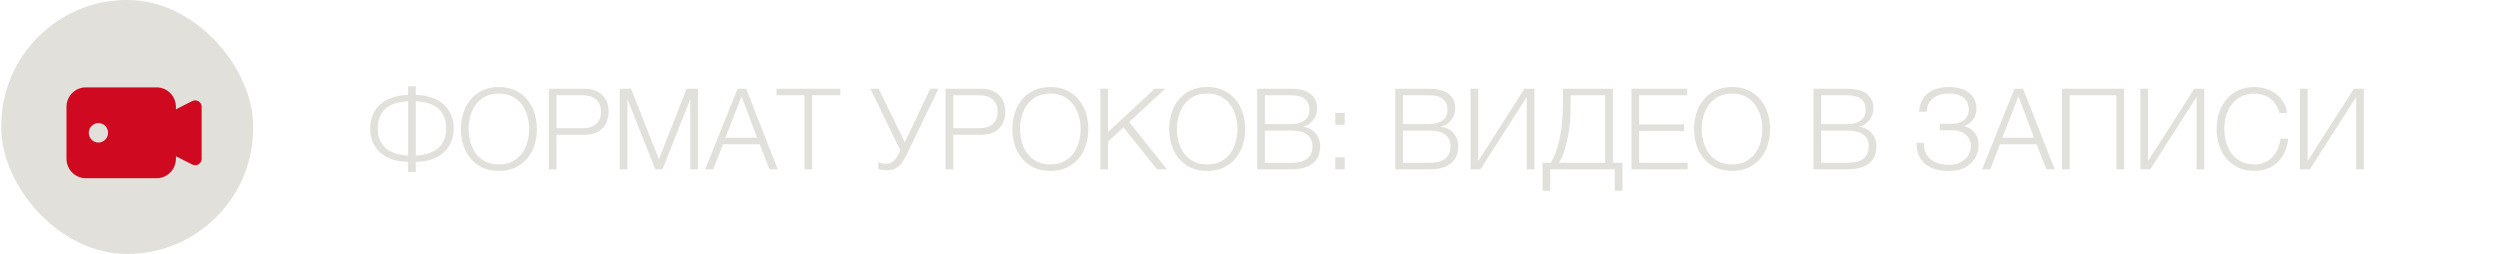
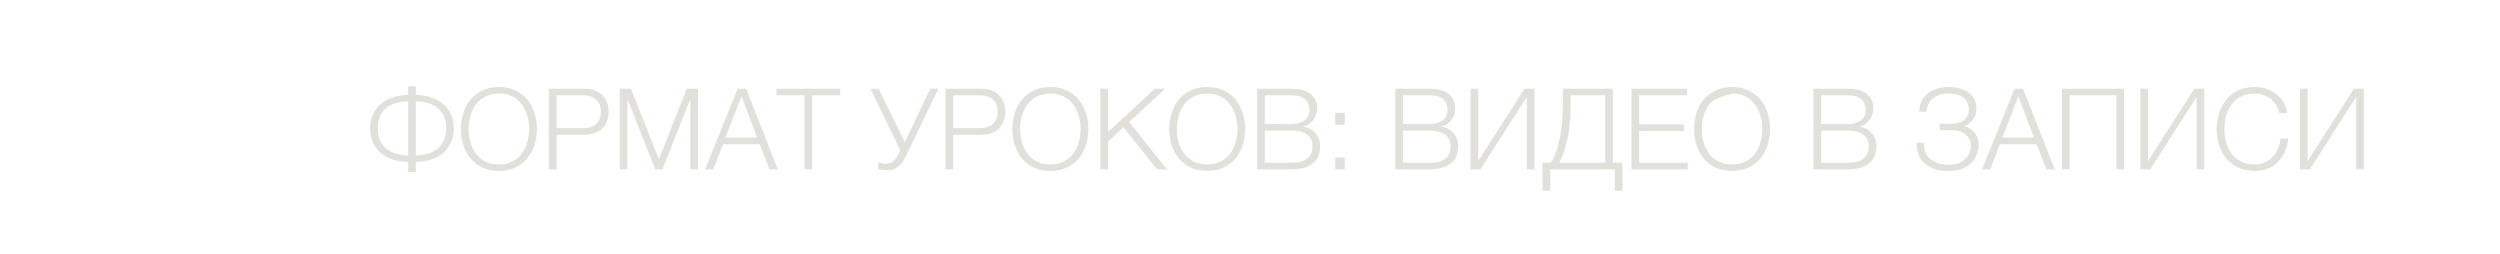
<svg xmlns="http://www.w3.org/2000/svg" width="443" height="45" viewBox="0 0 443 45" fill="none">
-   <path d="M72.32 28.68C71.28 28.667 70.347 28.52 69.52 28.24C68.693 27.96 67.987 27.567 67.4 27.06C66.827 26.54 66.38 25.92 66.06 25.2C65.753 24.467 65.6 23.647 65.6 22.74C65.6 21.86 65.753 21.06 66.06 20.34C66.367 19.62 66.807 19.007 67.38 18.5C67.967 17.98 68.673 17.58 69.5 17.3C70.327 17.007 71.267 16.847 72.32 16.82V15.3H73.68V16.82C74.733 16.847 75.673 17.007 76.5 17.3C77.327 17.58 78.027 17.98 78.6 18.5C79.187 19.007 79.633 19.62 79.94 20.34C80.247 21.06 80.4 21.86 80.4 22.74C80.4 23.647 80.24 24.467 79.92 25.2C79.613 25.92 79.167 26.54 78.58 27.06C78.007 27.567 77.307 27.96 76.48 28.24C75.653 28.52 74.72 28.667 73.68 28.68V30.48H72.32V28.68ZM72.32 17.94C70.52 18.02 69.173 18.467 68.28 19.28C67.387 20.093 66.94 21.247 66.94 22.74C66.94 24.22 67.393 25.373 68.3 26.2C69.207 27.013 70.547 27.473 72.32 27.58V17.94ZM73.68 27.58C75.453 27.473 76.793 27.013 77.7 26.2C78.607 25.373 79.06 24.22 79.06 22.74C79.06 21.247 78.613 20.093 77.72 19.28C76.827 18.467 75.48 18.02 73.68 17.94V27.58ZM88.416 30.28C87.296 30.28 86.309 30.08 85.456 29.68C84.616 29.267 83.916 28.72 83.356 28.04C82.796 27.36 82.376 26.573 82.096 25.68C81.816 24.787 81.676 23.847 81.676 22.86C81.676 21.887 81.816 20.953 82.096 20.06C82.376 19.153 82.796 18.36 83.356 17.68C83.916 16.987 84.616 16.44 85.456 16.04C86.309 15.627 87.296 15.42 88.416 15.42C89.536 15.42 90.516 15.627 91.356 16.04C92.196 16.44 92.896 16.987 93.456 17.68C94.016 18.36 94.436 19.153 94.716 20.06C94.996 20.953 95.136 21.887 95.136 22.86C95.136 23.847 94.996 24.787 94.716 25.68C94.436 26.573 94.016 27.36 93.456 28.04C92.896 28.72 92.196 29.267 91.356 29.68C90.516 30.08 89.536 30.28 88.416 30.28ZM88.416 29.14C89.349 29.14 90.156 28.96 90.836 28.6C91.516 28.24 92.069 27.767 92.496 27.18C92.936 26.58 93.256 25.907 93.456 25.16C93.669 24.413 93.776 23.647 93.776 22.86C93.776 22.087 93.669 21.327 93.456 20.58C93.256 19.82 92.936 19.147 92.496 18.56C92.069 17.96 91.516 17.48 90.836 17.12C90.156 16.76 89.349 16.58 88.416 16.58C87.469 16.58 86.656 16.76 85.976 17.12C85.296 17.48 84.736 17.96 84.296 18.56C83.869 19.147 83.549 19.82 83.336 20.58C83.136 21.327 83.036 22.087 83.036 22.86C83.036 23.647 83.136 24.413 83.336 25.16C83.549 25.907 83.869 26.58 84.296 27.18C84.736 27.767 85.296 28.24 85.976 28.6C86.656 28.96 87.469 29.14 88.416 29.14ZM97.26 15.72H103.6C104.24 15.72 104.82 15.813 105.34 16C105.86 16.173 106.307 16.44 106.68 16.8C107.054 17.147 107.34 17.573 107.54 18.08C107.74 18.587 107.84 19.16 107.84 19.8C107.84 20.44 107.74 21.013 107.54 21.52C107.34 22.027 107.054 22.46 106.68 22.82C106.307 23.167 105.86 23.433 105.34 23.62C104.82 23.793 104.24 23.88 103.6 23.88H98.62V30H97.26V15.72ZM103.3 22.72C104.247 22.72 105.014 22.48 105.6 22C106.187 21.52 106.48 20.787 106.48 19.8C106.48 18.813 106.187 18.08 105.6 17.6C105.014 17.12 104.247 16.88 103.3 16.88H98.62V22.72H103.3ZM109.818 15.72H111.818L116.758 28.24L121.678 15.72H123.678V30H122.318V17.66H122.278L117.398 30H116.118L111.218 17.66H111.178V30H109.818V15.72ZM130.698 15.72H132.218L137.818 30H136.358L134.618 25.56H128.118L126.398 30H124.958L130.698 15.72ZM134.158 24.4L131.398 17.08L128.538 24.4H134.158ZM142.556 16.88H137.596V15.72H148.896V16.88H143.916V30H142.556V16.88ZM157.115 30.16C156.795 30.16 156.502 30.14 156.235 30.1C155.982 30.06 155.782 30.013 155.635 29.96V28.76C155.809 28.827 156.015 28.887 156.255 28.94C156.495 28.98 156.775 29 157.095 29C157.602 29 158.022 28.84 158.355 28.52C158.702 28.2 159.035 27.7 159.355 27.02L159.535 26.64L154.235 15.72H155.695L160.335 25.2L164.855 15.72H166.295L160.675 27.36C160.382 27.973 160.095 28.467 159.815 28.84C159.535 29.2 159.249 29.48 158.955 29.68C158.675 29.88 158.382 30.007 158.075 30.06C157.782 30.127 157.462 30.16 157.115 30.16ZM167.553 15.72H173.893C174.533 15.72 175.113 15.813 175.633 16C176.153 16.173 176.6 16.44 176.973 16.8C177.347 17.147 177.633 17.573 177.833 18.08C178.033 18.587 178.133 19.16 178.133 19.8C178.133 20.44 178.033 21.013 177.833 21.52C177.633 22.027 177.347 22.46 176.973 22.82C176.6 23.167 176.153 23.433 175.633 23.62C175.113 23.793 174.533 23.88 173.893 23.88H168.913V30H167.553V15.72ZM173.593 22.72C174.54 22.72 175.307 22.48 175.893 22C176.48 21.52 176.773 20.787 176.773 19.8C176.773 18.813 176.48 18.08 175.893 17.6C175.307 17.12 174.54 16.88 173.593 16.88H168.913V22.72H173.593ZM186.131 30.28C185.011 30.28 184.024 30.08 183.171 29.68C182.331 29.267 181.631 28.72 181.071 28.04C180.511 27.36 180.091 26.573 179.811 25.68C179.531 24.787 179.391 23.847 179.391 22.86C179.391 21.887 179.531 20.953 179.811 20.06C180.091 19.153 180.511 18.36 181.071 17.68C181.631 16.987 182.331 16.44 183.171 16.04C184.024 15.627 185.011 15.42 186.131 15.42C187.251 15.42 188.231 15.627 189.071 16.04C189.911 16.44 190.611 16.987 191.171 17.68C191.731 18.36 192.151 19.153 192.431 20.06C192.711 20.953 192.851 21.887 192.851 22.86C192.851 23.847 192.711 24.787 192.431 25.68C192.151 26.573 191.731 27.36 191.171 28.04C190.611 28.72 189.911 29.267 189.071 29.68C188.231 30.08 187.251 30.28 186.131 30.28ZM186.131 29.14C187.064 29.14 187.871 28.96 188.551 28.6C189.231 28.24 189.784 27.767 190.211 27.18C190.651 26.58 190.971 25.907 191.171 25.16C191.384 24.413 191.491 23.647 191.491 22.86C191.491 22.087 191.384 21.327 191.171 20.58C190.971 19.82 190.651 19.147 190.211 18.56C189.784 17.96 189.231 17.48 188.551 17.12C187.871 16.76 187.064 16.58 186.131 16.58C185.184 16.58 184.371 16.76 183.691 17.12C183.011 17.48 182.451 17.96 182.011 18.56C181.584 19.147 181.264 19.82 181.051 20.58C180.851 21.327 180.751 22.087 180.751 22.86C180.751 23.647 180.851 24.413 181.051 25.16C181.264 25.907 181.584 26.58 182.011 27.18C182.451 27.767 183.011 28.24 183.691 28.6C184.371 28.96 185.184 29.14 186.131 29.14ZM194.975 15.72H196.335V23.4L204.635 15.72H206.475L200.095 21.62L206.775 30H205.015L199.075 22.56L196.335 25.1V30H194.975V15.72ZM213.924 30.28C212.804 30.28 211.817 30.08 210.964 29.68C210.124 29.267 209.424 28.72 208.864 28.04C208.304 27.36 207.884 26.573 207.604 25.68C207.324 24.787 207.184 23.847 207.184 22.86C207.184 21.887 207.324 20.953 207.604 20.06C207.884 19.153 208.304 18.36 208.864 17.68C209.424 16.987 210.124 16.44 210.964 16.04C211.817 15.627 212.804 15.42 213.924 15.42C215.044 15.42 216.024 15.627 216.864 16.04C217.704 16.44 218.404 16.987 218.964 17.68C219.524 18.36 219.944 19.153 220.224 20.06C220.504 20.953 220.644 21.887 220.644 22.86C220.644 23.847 220.504 24.787 220.224 25.68C219.944 26.573 219.524 27.36 218.964 28.04C218.404 28.72 217.704 29.267 216.864 29.68C216.024 30.08 215.044 30.28 213.924 30.28ZM213.924 29.14C214.857 29.14 215.664 28.96 216.344 28.6C217.024 28.24 217.577 27.767 218.004 27.18C218.444 26.58 218.764 25.907 218.964 25.16C219.177 24.413 219.284 23.647 219.284 22.86C219.284 22.087 219.177 21.327 218.964 20.58C218.764 19.82 218.444 19.147 218.004 18.56C217.577 17.96 217.024 17.48 216.344 17.12C215.664 16.76 214.857 16.58 213.924 16.58C212.977 16.58 212.164 16.76 211.484 17.12C210.804 17.48 210.244 17.96 209.804 18.56C209.377 19.147 209.057 19.82 208.844 20.58C208.644 21.327 208.544 22.087 208.544 22.86C208.544 23.647 208.644 24.413 208.844 25.16C209.057 25.907 209.377 26.58 209.804 27.18C210.244 27.767 210.804 28.24 211.484 28.6C212.164 28.96 212.977 29.14 213.924 29.14ZM222.768 15.72H228.808C229.408 15.72 229.981 15.78 230.528 15.9C231.088 16.007 231.575 16.2 231.988 16.48C232.415 16.747 232.755 17.107 233.008 17.56C233.261 18 233.388 18.553 233.388 19.22C233.388 19.593 233.328 19.96 233.208 20.32C233.088 20.667 232.915 20.987 232.688 21.28C232.475 21.56 232.215 21.8 231.908 22C231.615 22.2 231.281 22.34 230.908 22.42V22.46C231.828 22.58 232.561 22.96 233.108 23.6C233.655 24.227 233.928 25.007 233.928 25.94C233.928 26.287 233.875 26.693 233.768 27.16C233.675 27.613 233.455 28.053 233.108 28.48C232.761 28.907 232.248 29.267 231.568 29.56C230.888 29.853 229.968 30 228.808 30H222.768V15.72ZM228.808 28.84C229.315 28.84 229.795 28.8 230.248 28.72C230.701 28.627 231.101 28.467 231.448 28.24C231.795 28.013 232.068 27.713 232.268 27.34C232.468 26.967 232.568 26.487 232.568 25.9C232.568 24.98 232.241 24.293 231.588 23.84C230.948 23.373 230.021 23.14 228.808 23.14H224.128V28.84H228.808ZM228.808 21.98C229.341 21.98 229.808 21.92 230.208 21.8C230.621 21.667 230.961 21.493 231.228 21.28C231.495 21.053 231.695 20.793 231.828 20.5C231.961 20.207 232.028 19.893 232.028 19.56C232.028 17.773 230.955 16.88 228.808 16.88H224.128V21.98H228.808ZM236.608 30V27.88H238.288V30H236.608ZM236.608 22.12V20H238.288V22.12H236.608ZM247.241 15.72H253.281C253.881 15.72 254.454 15.78 255.001 15.9C255.561 16.007 256.047 16.2 256.461 16.48C256.887 16.747 257.227 17.107 257.481 17.56C257.734 18 257.861 18.553 257.861 19.22C257.861 19.593 257.801 19.96 257.681 20.32C257.561 20.667 257.387 20.987 257.161 21.28C256.947 21.56 256.687 21.8 256.381 22C256.087 22.2 255.754 22.34 255.381 22.42V22.46C256.301 22.58 257.034 22.96 257.581 23.6C258.127 24.227 258.401 25.007 258.401 25.94C258.401 26.287 258.347 26.693 258.241 27.16C258.147 27.613 257.927 28.053 257.581 28.48C257.234 28.907 256.721 29.267 256.041 29.56C255.361 29.853 254.441 30 253.281 30H247.241V15.72ZM253.281 28.84C253.787 28.84 254.267 28.8 254.721 28.72C255.174 28.627 255.574 28.467 255.921 28.24C256.267 28.013 256.541 27.713 256.741 27.34C256.941 26.967 257.041 26.487 257.041 25.9C257.041 24.98 256.714 24.293 256.061 23.84C255.421 23.373 254.494 23.14 253.281 23.14H248.601V28.84H253.281ZM253.281 21.98C253.814 21.98 254.281 21.92 254.681 21.8C255.094 21.667 255.434 21.493 255.701 21.28C255.967 21.053 256.167 20.793 256.301 20.5C256.434 20.207 256.501 19.893 256.501 19.56C256.501 17.773 255.427 16.88 253.281 16.88H248.601V21.98H253.281ZM260.581 15.72H261.941V28.54L270.141 15.72H271.901V30H270.541V17.18L262.341 30H260.581V15.72ZM273.34 28.84H274.84C275.347 27.907 275.74 26.953 276.02 25.98C276.3 24.993 276.507 24.013 276.64 23.04C276.787 22.067 276.873 21.12 276.9 20.2C276.94 19.28 276.96 18.413 276.96 17.6V15.72H285.8V28.84H287.5V33.8H286.14V30H274.7V33.8H273.34V28.84ZM284.44 28.84V16.88H278.32V17.36C278.32 18.16 278.307 19.033 278.28 19.98C278.267 20.913 278.193 21.88 278.06 22.88C277.927 23.88 277.72 24.887 277.44 25.9C277.173 26.913 276.787 27.893 276.28 28.84H284.44ZM289.096 15.72H298.956V16.88H290.456V22.04H298.416V23.2H290.456V28.84H299.056V30H289.096V15.72ZM306.932 30.28C305.812 30.28 304.825 30.08 303.972 29.68C303.132 29.267 302.432 28.72 301.872 28.04C301.312 27.36 300.892 26.573 300.612 25.68C300.332 24.787 300.192 23.847 300.192 22.86C300.192 21.887 300.332 20.953 300.612 20.06C300.892 19.153 301.312 18.36 301.872 17.68C302.432 16.987 303.132 16.44 303.972 16.04C304.825 15.627 305.812 15.42 306.932 15.42C308.052 15.42 309.032 15.627 309.872 16.04C310.712 16.44 311.412 16.987 311.972 17.68C312.532 18.36 312.952 19.153 313.232 20.06C313.512 20.953 313.652 21.887 313.652 22.86C313.652 23.847 313.512 24.787 313.232 25.68C312.952 26.573 312.532 27.36 311.972 28.04C311.412 28.72 310.712 29.267 309.872 29.68C309.032 30.08 308.052 30.28 306.932 30.28ZM306.932 29.14C307.865 29.14 308.672 28.96 309.352 28.6C310.032 28.24 310.585 27.767 311.012 27.18C311.452 26.58 311.772 25.907 311.972 25.16C312.185 24.413 312.292 23.647 312.292 22.86C312.292 22.087 312.185 21.327 311.972 20.58C311.772 19.82 311.452 19.147 311.012 18.56C310.585 17.96 310.032 17.48 309.352 17.12C308.672 16.76 307.865 16.58 306.932 16.58C305.985 16.58 305.172 16.76 304.492 17.12C303.812 17.48 303.252 17.96 302.812 18.56C302.385 19.147 302.065 19.82 301.852 20.58C301.652 21.327 301.552 22.087 301.552 22.86C301.552 23.647 301.652 24.413 301.852 25.16C302.065 25.907 302.385 26.58 302.812 27.18C303.252 27.767 303.812 28.24 304.492 28.6C305.172 28.96 305.985 29.14 306.932 29.14ZM321.342 15.72H327.382C327.982 15.72 328.556 15.78 329.102 15.9C329.662 16.007 330.149 16.2 330.562 16.48C330.989 16.747 331.329 17.107 331.582 17.56C331.836 18 331.962 18.553 331.962 19.22C331.962 19.593 331.902 19.96 331.782 20.32C331.662 20.667 331.489 20.987 331.262 21.28C331.049 21.56 330.789 21.8 330.482 22C330.189 22.2 329.856 22.34 329.482 22.42V22.46C330.402 22.58 331.136 22.96 331.682 23.6C332.229 24.227 332.502 25.007 332.502 25.94C332.502 26.287 332.449 26.693 332.342 27.16C332.249 27.613 332.029 28.053 331.682 28.48C331.336 28.907 330.822 29.267 330.142 29.56C329.462 29.853 328.542 30 327.382 30H321.342V15.72ZM327.382 28.84C327.889 28.84 328.369 28.8 328.822 28.72C329.276 28.627 329.676 28.467 330.022 28.24C330.369 28.013 330.642 27.713 330.842 27.34C331.042 26.967 331.142 26.487 331.142 25.9C331.142 24.98 330.816 24.293 330.162 23.84C329.522 23.373 328.596 23.14 327.382 23.14H322.702V28.84H327.382ZM327.382 21.98C327.916 21.98 328.382 21.92 328.782 21.8C329.196 21.667 329.536 21.493 329.802 21.28C330.069 21.053 330.269 20.793 330.402 20.5C330.536 20.207 330.602 19.893 330.602 19.56C330.602 17.773 329.529 16.88 327.382 16.88H322.702V21.98H327.382ZM345.289 30.3C344.409 30.3 343.615 30.193 342.909 29.98C342.202 29.753 341.602 29.433 341.109 29.02C340.629 28.593 340.255 28.08 339.989 27.48C339.735 26.867 339.609 26.18 339.609 25.42V25.3H340.909C340.909 26.62 341.315 27.6 342.129 28.24C342.942 28.88 344.029 29.2 345.389 29.2C345.989 29.2 346.529 29.113 347.009 28.94C347.489 28.753 347.889 28.507 348.209 28.2C348.542 27.893 348.795 27.54 348.969 27.14C349.155 26.727 349.249 26.293 349.249 25.84C349.249 25.427 349.162 25.053 348.989 24.72C348.829 24.373 348.602 24.08 348.309 23.84C348.015 23.6 347.669 23.413 347.269 23.28C346.882 23.147 346.462 23.08 346.009 23.08H343.729V21.92H346.009C346.382 21.92 346.742 21.867 347.089 21.76C347.435 21.653 347.742 21.5 348.009 21.3C348.275 21.087 348.482 20.827 348.629 20.52C348.789 20.2 348.869 19.833 348.869 19.42C348.869 18.927 348.775 18.5 348.589 18.14C348.415 17.78 348.175 17.487 347.869 17.26C347.562 17.02 347.195 16.847 346.769 16.74C346.342 16.62 345.889 16.56 345.409 16.56C344.849 16.56 344.329 16.627 343.849 16.76C343.369 16.893 342.949 17.1 342.589 17.38C342.242 17.647 341.962 17.987 341.749 18.4C341.549 18.8 341.429 19.267 341.389 19.8H340.069C340.109 19.067 340.262 18.427 340.529 17.88C340.809 17.333 341.182 16.88 341.649 16.52C342.115 16.147 342.662 15.873 343.289 15.7C343.929 15.513 344.622 15.42 345.369 15.42C346.035 15.42 346.662 15.5 347.249 15.66C347.849 15.807 348.369 16.04 348.809 16.36C349.249 16.68 349.595 17.087 349.849 17.58C350.102 18.06 350.229 18.633 350.229 19.3C350.229 19.673 350.169 20.027 350.049 20.36C349.929 20.68 349.769 20.973 349.569 21.24C349.369 21.493 349.142 21.713 348.889 21.9C348.635 22.087 348.382 22.227 348.129 22.32V22.38C348.889 22.58 349.489 22.967 349.929 23.54C350.382 24.1 350.609 24.86 350.609 25.82C350.609 26.26 350.515 26.74 350.329 27.26C350.155 27.78 349.862 28.267 349.449 28.72C349.035 29.173 348.489 29.553 347.809 29.86C347.129 30.153 346.289 30.3 345.289 30.3ZM356.968 15.72H358.488L364.088 30H362.628L360.888 25.56H354.388L352.668 30H351.228L356.968 15.72ZM360.428 24.4L357.668 17.08L354.808 24.4H360.428ZM365.385 15.72H376.385V30H375.025V16.88H366.745V30H365.385V15.72ZM379.272 15.72H380.632V28.54L388.832 15.72H390.592V30H389.232V17.18L381.032 30H379.272V15.72ZM399.531 30.28C398.411 30.28 397.425 30.08 396.571 29.68C395.731 29.267 395.031 28.72 394.471 28.04C393.911 27.36 393.491 26.573 393.211 25.68C392.931 24.787 392.791 23.847 392.791 22.86C392.791 21.887 392.931 20.953 393.211 20.06C393.491 19.153 393.911 18.36 394.471 17.68C395.031 16.987 395.731 16.44 396.571 16.04C397.425 15.627 398.411 15.42 399.531 15.42C400.211 15.42 400.871 15.52 401.511 15.72C402.165 15.92 402.751 16.22 403.271 16.62C403.805 17.007 404.245 17.487 404.591 18.06C404.951 18.633 405.178 19.293 405.271 20.04H403.911C403.791 19.493 403.591 19.007 403.311 18.58C403.045 18.14 402.711 17.773 402.311 17.48C401.925 17.187 401.491 16.967 401.011 16.82C400.545 16.66 400.051 16.58 399.531 16.58C398.585 16.58 397.771 16.76 397.091 17.12C396.411 17.48 395.851 17.96 395.411 18.56C394.985 19.147 394.665 19.82 394.451 20.58C394.251 21.327 394.151 22.087 394.151 22.86C394.151 23.647 394.251 24.413 394.451 25.16C394.665 25.907 394.985 26.58 395.411 27.18C395.851 27.767 396.411 28.24 397.091 28.6C397.771 28.96 398.585 29.14 399.531 29.14C400.185 29.14 400.778 29.02 401.311 28.78C401.858 28.54 402.325 28.213 402.711 27.8C403.098 27.387 403.411 26.907 403.651 26.36C403.891 25.8 404.045 25.2 404.111 24.56H405.471C405.378 25.44 405.171 26.233 404.851 26.94C404.531 27.647 404.118 28.247 403.611 28.74C403.105 29.233 402.505 29.613 401.811 29.88C401.131 30.147 400.371 30.28 399.531 30.28ZM407.553 15.72H408.913V28.54L417.113 15.72H418.873V30H417.513V17.18L409.313 30H407.553V15.72Z" fill="#E2E0DB" />
-   <rect x="0.227" width="44.631" height="45" rx="22.316" fill="#E2E0DB" />
-   <path d="M35.192 17.954C35.026 17.851 34.838 17.792 34.644 17.783C34.45 17.774 34.257 17.815 34.083 17.903L31.171 19.372V18.932C31.171 17.03 29.636 15.482 27.749 15.482H15.203C13.316 15.482 11.781 17.03 11.781 18.932V28.132C11.781 30.035 13.316 31.582 15.203 31.582H27.749C29.636 31.582 31.171 30.035 31.171 28.132V27.693L34.083 29.16C34.256 29.249 34.45 29.291 34.644 29.282C34.838 29.274 35.027 29.215 35.192 29.111C35.528 28.901 35.733 28.532 35.733 28.132V18.932C35.733 18.533 35.528 18.164 35.192 17.954ZM17.484 25.257C17.256 25.264 17.029 25.223 16.816 25.139C16.603 25.055 16.409 24.93 16.246 24.769C16.082 24.608 15.952 24.416 15.863 24.204C15.774 23.992 15.729 23.764 15.729 23.534C15.729 23.303 15.774 23.075 15.863 22.863C15.951 22.651 16.081 22.459 16.245 22.298C16.409 22.137 16.602 22.011 16.815 21.927C17.027 21.843 17.255 21.803 17.483 21.809C17.929 21.82 18.353 22.007 18.664 22.329C18.976 22.651 19.15 23.083 19.15 23.532C19.15 23.982 18.976 24.414 18.665 24.736C18.354 25.059 17.93 25.246 17.484 25.257Z" fill="#CF0A20" />
+   <path d="M72.32 28.68C71.28 28.667 70.347 28.52 69.52 28.24C68.693 27.96 67.987 27.567 67.4 27.06C66.827 26.54 66.38 25.92 66.06 25.2C65.753 24.467 65.6 23.647 65.6 22.74C65.6 21.86 65.753 21.06 66.06 20.34C66.367 19.62 66.807 19.007 67.38 18.5C67.967 17.98 68.673 17.58 69.5 17.3C70.327 17.007 71.267 16.847 72.32 16.82V15.3H73.68V16.82C74.733 16.847 75.673 17.007 76.5 17.3C77.327 17.58 78.027 17.98 78.6 18.5C79.187 19.007 79.633 19.62 79.94 20.34C80.247 21.06 80.4 21.86 80.4 22.74C80.4 23.647 80.24 24.467 79.92 25.2C79.613 25.92 79.167 26.54 78.58 27.06C78.007 27.567 77.307 27.96 76.48 28.24C75.653 28.52 74.72 28.667 73.68 28.68V30.48H72.32V28.68ZM72.32 17.94C70.52 18.02 69.173 18.467 68.28 19.28C67.387 20.093 66.94 21.247 66.94 22.74C66.94 24.22 67.393 25.373 68.3 26.2C69.207 27.013 70.547 27.473 72.32 27.58V17.94ZM73.68 27.58C75.453 27.473 76.793 27.013 77.7 26.2C78.607 25.373 79.06 24.22 79.06 22.74C79.06 21.247 78.613 20.093 77.72 19.28C76.827 18.467 75.48 18.02 73.68 17.94V27.58ZM88.416 30.28C87.296 30.28 86.309 30.08 85.456 29.68C84.616 29.267 83.916 28.72 83.356 28.04C82.796 27.36 82.376 26.573 82.096 25.68C81.816 24.787 81.676 23.847 81.676 22.86C81.676 21.887 81.816 20.953 82.096 20.06C82.376 19.153 82.796 18.36 83.356 17.68C83.916 16.987 84.616 16.44 85.456 16.04C86.309 15.627 87.296 15.42 88.416 15.42C89.536 15.42 90.516 15.627 91.356 16.04C92.196 16.44 92.896 16.987 93.456 17.68C94.016 18.36 94.436 19.153 94.716 20.06C94.996 20.953 95.136 21.887 95.136 22.86C95.136 23.847 94.996 24.787 94.716 25.68C94.436 26.573 94.016 27.36 93.456 28.04C92.896 28.72 92.196 29.267 91.356 29.68C90.516 30.08 89.536 30.28 88.416 30.28ZM88.416 29.14C89.349 29.14 90.156 28.96 90.836 28.6C91.516 28.24 92.069 27.767 92.496 27.18C92.936 26.58 93.256 25.907 93.456 25.16C93.669 24.413 93.776 23.647 93.776 22.86C93.776 22.087 93.669 21.327 93.456 20.58C93.256 19.82 92.936 19.147 92.496 18.56C92.069 17.96 91.516 17.48 90.836 17.12C90.156 16.76 89.349 16.58 88.416 16.58C87.469 16.58 86.656 16.76 85.976 17.12C85.296 17.48 84.736 17.96 84.296 18.56C83.869 19.147 83.549 19.82 83.336 20.58C83.136 21.327 83.036 22.087 83.036 22.86C83.036 23.647 83.136 24.413 83.336 25.16C83.549 25.907 83.869 26.58 84.296 27.18C84.736 27.767 85.296 28.24 85.976 28.6C86.656 28.96 87.469 29.14 88.416 29.14ZM97.26 15.72H103.6C104.24 15.72 104.82 15.813 105.34 16C105.86 16.173 106.307 16.44 106.68 16.8C107.054 17.147 107.34 17.573 107.54 18.08C107.74 18.587 107.84 19.16 107.84 19.8C107.84 20.44 107.74 21.013 107.54 21.52C107.34 22.027 107.054 22.46 106.68 22.82C106.307 23.167 105.86 23.433 105.34 23.62C104.82 23.793 104.24 23.88 103.6 23.88H98.62V30H97.26V15.72ZM103.3 22.72C104.247 22.72 105.014 22.48 105.6 22C106.187 21.52 106.48 20.787 106.48 19.8C106.48 18.813 106.187 18.08 105.6 17.6C105.014 17.12 104.247 16.88 103.3 16.88H98.62V22.72H103.3ZM109.818 15.72H111.818L116.758 28.24L121.678 15.72H123.678V30H122.318V17.66H122.278L117.398 30H116.118L111.218 17.66H111.178V30H109.818V15.72ZM130.698 15.72H132.218L137.818 30H136.358L134.618 25.56H128.118L126.398 30H124.958L130.698 15.72ZM134.158 24.4L131.398 17.08L128.538 24.4H134.158ZM142.556 16.88H137.596V15.72H148.896V16.88H143.916V30H142.556V16.88ZM157.115 30.16C156.795 30.16 156.502 30.14 156.235 30.1C155.982 30.06 155.782 30.013 155.635 29.96V28.76C155.809 28.827 156.015 28.887 156.255 28.94C156.495 28.98 156.775 29 157.095 29C157.602 29 158.022 28.84 158.355 28.52C158.702 28.2 159.035 27.7 159.355 27.02L159.535 26.64L154.235 15.72H155.695L160.335 25.2L164.855 15.72H166.295L160.675 27.36C160.382 27.973 160.095 28.467 159.815 28.84C159.535 29.2 159.249 29.48 158.955 29.68C158.675 29.88 158.382 30.007 158.075 30.06C157.782 30.127 157.462 30.16 157.115 30.16ZM167.553 15.72H173.893C174.533 15.72 175.113 15.813 175.633 16C176.153 16.173 176.6 16.44 176.973 16.8C177.347 17.147 177.633 17.573 177.833 18.08C178.033 18.587 178.133 19.16 178.133 19.8C178.133 20.44 178.033 21.013 177.833 21.52C177.633 22.027 177.347 22.46 176.973 22.82C176.6 23.167 176.153 23.433 175.633 23.62C175.113 23.793 174.533 23.88 173.893 23.88H168.913V30H167.553V15.72ZM173.593 22.72C174.54 22.72 175.307 22.48 175.893 22C176.48 21.52 176.773 20.787 176.773 19.8C176.773 18.813 176.48 18.08 175.893 17.6C175.307 17.12 174.54 16.88 173.593 16.88H168.913V22.72H173.593ZM186.131 30.28C185.011 30.28 184.024 30.08 183.171 29.68C182.331 29.267 181.631 28.72 181.071 28.04C180.511 27.36 180.091 26.573 179.811 25.68C179.531 24.787 179.391 23.847 179.391 22.86C179.391 21.887 179.531 20.953 179.811 20.06C180.091 19.153 180.511 18.36 181.071 17.68C181.631 16.987 182.331 16.44 183.171 16.04C184.024 15.627 185.011 15.42 186.131 15.42C187.251 15.42 188.231 15.627 189.071 16.04C189.911 16.44 190.611 16.987 191.171 17.68C191.731 18.36 192.151 19.153 192.431 20.06C192.711 20.953 192.851 21.887 192.851 22.86C192.851 23.847 192.711 24.787 192.431 25.68C192.151 26.573 191.731 27.36 191.171 28.04C190.611 28.72 189.911 29.267 189.071 29.68C188.231 30.08 187.251 30.28 186.131 30.28ZM186.131 29.14C187.064 29.14 187.871 28.96 188.551 28.6C189.231 28.24 189.784 27.767 190.211 27.18C190.651 26.58 190.971 25.907 191.171 25.16C191.384 24.413 191.491 23.647 191.491 22.86C191.491 22.087 191.384 21.327 191.171 20.58C190.971 19.82 190.651 19.147 190.211 18.56C189.784 17.96 189.231 17.48 188.551 17.12C187.871 16.76 187.064 16.58 186.131 16.58C185.184 16.58 184.371 16.76 183.691 17.12C183.011 17.48 182.451 17.96 182.011 18.56C181.584 19.147 181.264 19.82 181.051 20.58C180.851 21.327 180.751 22.087 180.751 22.86C180.751 23.647 180.851 24.413 181.051 25.16C181.264 25.907 181.584 26.58 182.011 27.18C182.451 27.767 183.011 28.24 183.691 28.6C184.371 28.96 185.184 29.14 186.131 29.14ZM194.975 15.72H196.335V23.4L204.635 15.72H206.475L200.095 21.62L206.775 30H205.015L199.075 22.56L196.335 25.1V30H194.975V15.72ZM213.924 30.28C212.804 30.28 211.817 30.08 210.964 29.68C210.124 29.267 209.424 28.72 208.864 28.04C208.304 27.36 207.884 26.573 207.604 25.68C207.324 24.787 207.184 23.847 207.184 22.86C207.184 21.887 207.324 20.953 207.604 20.06C207.884 19.153 208.304 18.36 208.864 17.68C209.424 16.987 210.124 16.44 210.964 16.04C211.817 15.627 212.804 15.42 213.924 15.42C215.044 15.42 216.024 15.627 216.864 16.04C217.704 16.44 218.404 16.987 218.964 17.68C219.524 18.36 219.944 19.153 220.224 20.06C220.504 20.953 220.644 21.887 220.644 22.86C220.644 23.847 220.504 24.787 220.224 25.68C219.944 26.573 219.524 27.36 218.964 28.04C218.404 28.72 217.704 29.267 216.864 29.68C216.024 30.08 215.044 30.28 213.924 30.28ZM213.924 29.14C214.857 29.14 215.664 28.96 216.344 28.6C217.024 28.24 217.577 27.767 218.004 27.18C218.444 26.58 218.764 25.907 218.964 25.16C219.177 24.413 219.284 23.647 219.284 22.86C219.284 22.087 219.177 21.327 218.964 20.58C218.764 19.82 218.444 19.147 218.004 18.56C217.577 17.96 217.024 17.48 216.344 17.12C215.664 16.76 214.857 16.58 213.924 16.58C212.977 16.58 212.164 16.76 211.484 17.12C210.804 17.48 210.244 17.96 209.804 18.56C209.377 19.147 209.057 19.82 208.844 20.58C208.644 21.327 208.544 22.087 208.544 22.86C208.544 23.647 208.644 24.413 208.844 25.16C209.057 25.907 209.377 26.58 209.804 27.18C210.244 27.767 210.804 28.24 211.484 28.6C212.164 28.96 212.977 29.14 213.924 29.14ZM222.768 15.72H228.808C229.408 15.72 229.981 15.78 230.528 15.9C231.088 16.007 231.575 16.2 231.988 16.48C232.415 16.747 232.755 17.107 233.008 17.56C233.261 18 233.388 18.553 233.388 19.22C233.388 19.593 233.328 19.96 233.208 20.32C233.088 20.667 232.915 20.987 232.688 21.28C232.475 21.56 232.215 21.8 231.908 22C231.615 22.2 231.281 22.34 230.908 22.42V22.46C231.828 22.58 232.561 22.96 233.108 23.6C233.655 24.227 233.928 25.007 233.928 25.94C233.928 26.287 233.875 26.693 233.768 27.16C233.675 27.613 233.455 28.053 233.108 28.48C232.761 28.907 232.248 29.267 231.568 29.56C230.888 29.853 229.968 30 228.808 30H222.768V15.72ZM228.808 28.84C229.315 28.84 229.795 28.8 230.248 28.72C230.701 28.627 231.101 28.467 231.448 28.24C231.795 28.013 232.068 27.713 232.268 27.34C232.468 26.967 232.568 26.487 232.568 25.9C232.568 24.98 232.241 24.293 231.588 23.84C230.948 23.373 230.021 23.14 228.808 23.14H224.128V28.84H228.808ZM228.808 21.98C229.341 21.98 229.808 21.92 230.208 21.8C230.621 21.667 230.961 21.493 231.228 21.28C231.495 21.053 231.695 20.793 231.828 20.5C231.961 20.207 232.028 19.893 232.028 19.56C232.028 17.773 230.955 16.88 228.808 16.88H224.128V21.98H228.808ZM236.608 30V27.88H238.288V30H236.608ZM236.608 22.12V20H238.288V22.12H236.608ZM247.241 15.72H253.281C253.881 15.72 254.454 15.78 255.001 15.9C255.561 16.007 256.047 16.2 256.461 16.48C256.887 16.747 257.227 17.107 257.481 17.56C257.734 18 257.861 18.553 257.861 19.22C257.861 19.593 257.801 19.96 257.681 20.32C257.561 20.667 257.387 20.987 257.161 21.28C256.947 21.56 256.687 21.8 256.381 22C256.087 22.2 255.754 22.34 255.381 22.42V22.46C256.301 22.58 257.034 22.96 257.581 23.6C258.127 24.227 258.401 25.007 258.401 25.94C258.401 26.287 258.347 26.693 258.241 27.16C258.147 27.613 257.927 28.053 257.581 28.48C257.234 28.907 256.721 29.267 256.041 29.56C255.361 29.853 254.441 30 253.281 30H247.241V15.72ZM253.281 28.84C253.787 28.84 254.267 28.8 254.721 28.72C255.174 28.627 255.574 28.467 255.921 28.24C256.267 28.013 256.541 27.713 256.741 27.34C256.941 26.967 257.041 26.487 257.041 25.9C257.041 24.98 256.714 24.293 256.061 23.84C255.421 23.373 254.494 23.14 253.281 23.14H248.601V28.84H253.281ZM253.281 21.98C253.814 21.98 254.281 21.92 254.681 21.8C255.094 21.667 255.434 21.493 255.701 21.28C255.967 21.053 256.167 20.793 256.301 20.5C256.434 20.207 256.501 19.893 256.501 19.56C256.501 17.773 255.427 16.88 253.281 16.88H248.601V21.98H253.281ZM260.581 15.72H261.941V28.54L270.141 15.72H271.901V30H270.541V17.18L262.341 30H260.581V15.72ZM273.34 28.84H274.84C275.347 27.907 275.74 26.953 276.02 25.98C276.3 24.993 276.507 24.013 276.64 23.04C276.787 22.067 276.873 21.12 276.9 20.2C276.94 19.28 276.96 18.413 276.96 17.6V15.72H285.8V28.84H287.5V33.8H286.14V30H274.7V33.8H273.34V28.84ZM284.44 28.84V16.88H278.32V17.36C278.32 18.16 278.307 19.033 278.28 19.98C278.267 20.913 278.193 21.88 278.06 22.88C277.927 23.88 277.72 24.887 277.44 25.9C277.173 26.913 276.787 27.893 276.28 28.84H284.44ZM289.096 15.72H298.956V16.88H290.456V22.04H298.416V23.2H290.456V28.84H299.056V30H289.096V15.72ZM306.932 30.28C305.812 30.28 304.825 30.08 303.972 29.68C303.132 29.267 302.432 28.72 301.872 28.04C301.312 27.36 300.892 26.573 300.612 25.68C300.332 24.787 300.192 23.847 300.192 22.86C300.192 21.887 300.332 20.953 300.612 20.06C300.892 19.153 301.312 18.36 301.872 17.68C302.432 16.987 303.132 16.44 303.972 16.04C304.825 15.627 305.812 15.42 306.932 15.42C308.052 15.42 309.032 15.627 309.872 16.04C310.712 16.44 311.412 16.987 311.972 17.68C312.532 18.36 312.952 19.153 313.232 20.06C313.512 20.953 313.652 21.887 313.652 22.86C313.652 23.847 313.512 24.787 313.232 25.68C312.952 26.573 312.532 27.36 311.972 28.04C311.412 28.72 310.712 29.267 309.872 29.68C309.032 30.08 308.052 30.28 306.932 30.28ZM306.932 29.14C307.865 29.14 308.672 28.96 309.352 28.6C310.032 28.24 310.585 27.767 311.012 27.18C311.452 26.58 311.772 25.907 311.972 25.16C312.185 24.413 312.292 23.647 312.292 22.86C312.292 22.087 312.185 21.327 311.972 20.58C311.772 19.82 311.452 19.147 311.012 18.56C310.585 17.96 310.032 17.48 309.352 17.12C308.672 16.76 307.865 16.58 306.932 16.58C303.812 17.48 303.252 17.96 302.812 18.56C302.385 19.147 302.065 19.82 301.852 20.58C301.652 21.327 301.552 22.087 301.552 22.86C301.552 23.647 301.652 24.413 301.852 25.16C302.065 25.907 302.385 26.58 302.812 27.18C303.252 27.767 303.812 28.24 304.492 28.6C305.172 28.96 305.985 29.14 306.932 29.14ZM321.342 15.72H327.382C327.982 15.72 328.556 15.78 329.102 15.9C329.662 16.007 330.149 16.2 330.562 16.48C330.989 16.747 331.329 17.107 331.582 17.56C331.836 18 331.962 18.553 331.962 19.22C331.962 19.593 331.902 19.96 331.782 20.32C331.662 20.667 331.489 20.987 331.262 21.28C331.049 21.56 330.789 21.8 330.482 22C330.189 22.2 329.856 22.34 329.482 22.42V22.46C330.402 22.58 331.136 22.96 331.682 23.6C332.229 24.227 332.502 25.007 332.502 25.94C332.502 26.287 332.449 26.693 332.342 27.16C332.249 27.613 332.029 28.053 331.682 28.48C331.336 28.907 330.822 29.267 330.142 29.56C329.462 29.853 328.542 30 327.382 30H321.342V15.72ZM327.382 28.84C327.889 28.84 328.369 28.8 328.822 28.72C329.276 28.627 329.676 28.467 330.022 28.24C330.369 28.013 330.642 27.713 330.842 27.34C331.042 26.967 331.142 26.487 331.142 25.9C331.142 24.98 330.816 24.293 330.162 23.84C329.522 23.373 328.596 23.14 327.382 23.14H322.702V28.84H327.382ZM327.382 21.98C327.916 21.98 328.382 21.92 328.782 21.8C329.196 21.667 329.536 21.493 329.802 21.28C330.069 21.053 330.269 20.793 330.402 20.5C330.536 20.207 330.602 19.893 330.602 19.56C330.602 17.773 329.529 16.88 327.382 16.88H322.702V21.98H327.382ZM345.289 30.3C344.409 30.3 343.615 30.193 342.909 29.98C342.202 29.753 341.602 29.433 341.109 29.02C340.629 28.593 340.255 28.08 339.989 27.48C339.735 26.867 339.609 26.18 339.609 25.42V25.3H340.909C340.909 26.62 341.315 27.6 342.129 28.24C342.942 28.88 344.029 29.2 345.389 29.2C345.989 29.2 346.529 29.113 347.009 28.94C347.489 28.753 347.889 28.507 348.209 28.2C348.542 27.893 348.795 27.54 348.969 27.14C349.155 26.727 349.249 26.293 349.249 25.84C349.249 25.427 349.162 25.053 348.989 24.72C348.829 24.373 348.602 24.08 348.309 23.84C348.015 23.6 347.669 23.413 347.269 23.28C346.882 23.147 346.462 23.08 346.009 23.08H343.729V21.92H346.009C346.382 21.92 346.742 21.867 347.089 21.76C347.435 21.653 347.742 21.5 348.009 21.3C348.275 21.087 348.482 20.827 348.629 20.52C348.789 20.2 348.869 19.833 348.869 19.42C348.869 18.927 348.775 18.5 348.589 18.14C348.415 17.78 348.175 17.487 347.869 17.26C347.562 17.02 347.195 16.847 346.769 16.74C346.342 16.62 345.889 16.56 345.409 16.56C344.849 16.56 344.329 16.627 343.849 16.76C343.369 16.893 342.949 17.1 342.589 17.38C342.242 17.647 341.962 17.987 341.749 18.4C341.549 18.8 341.429 19.267 341.389 19.8H340.069C340.109 19.067 340.262 18.427 340.529 17.88C340.809 17.333 341.182 16.88 341.649 16.52C342.115 16.147 342.662 15.873 343.289 15.7C343.929 15.513 344.622 15.42 345.369 15.42C346.035 15.42 346.662 15.5 347.249 15.66C347.849 15.807 348.369 16.04 348.809 16.36C349.249 16.68 349.595 17.087 349.849 17.58C350.102 18.06 350.229 18.633 350.229 19.3C350.229 19.673 350.169 20.027 350.049 20.36C349.929 20.68 349.769 20.973 349.569 21.24C349.369 21.493 349.142 21.713 348.889 21.9C348.635 22.087 348.382 22.227 348.129 22.32V22.38C348.889 22.58 349.489 22.967 349.929 23.54C350.382 24.1 350.609 24.86 350.609 25.82C350.609 26.26 350.515 26.74 350.329 27.26C350.155 27.78 349.862 28.267 349.449 28.72C349.035 29.173 348.489 29.553 347.809 29.86C347.129 30.153 346.289 30.3 345.289 30.3ZM356.968 15.72H358.488L364.088 30H362.628L360.888 25.56H354.388L352.668 30H351.228L356.968 15.72ZM360.428 24.4L357.668 17.08L354.808 24.4H360.428ZM365.385 15.72H376.385V30H375.025V16.88H366.745V30H365.385V15.72ZM379.272 15.72H380.632V28.54L388.832 15.72H390.592V30H389.232V17.18L381.032 30H379.272V15.72ZM399.531 30.28C398.411 30.28 397.425 30.08 396.571 29.68C395.731 29.267 395.031 28.72 394.471 28.04C393.911 27.36 393.491 26.573 393.211 25.68C392.931 24.787 392.791 23.847 392.791 22.86C392.791 21.887 392.931 20.953 393.211 20.06C393.491 19.153 393.911 18.36 394.471 17.68C395.031 16.987 395.731 16.44 396.571 16.04C397.425 15.627 398.411 15.42 399.531 15.42C400.211 15.42 400.871 15.52 401.511 15.72C402.165 15.92 402.751 16.22 403.271 16.62C403.805 17.007 404.245 17.487 404.591 18.06C404.951 18.633 405.178 19.293 405.271 20.04H403.911C403.791 19.493 403.591 19.007 403.311 18.58C403.045 18.14 402.711 17.773 402.311 17.48C401.925 17.187 401.491 16.967 401.011 16.82C400.545 16.66 400.051 16.58 399.531 16.58C398.585 16.58 397.771 16.76 397.091 17.12C396.411 17.48 395.851 17.96 395.411 18.56C394.985 19.147 394.665 19.82 394.451 20.58C394.251 21.327 394.151 22.087 394.151 22.86C394.151 23.647 394.251 24.413 394.451 25.16C394.665 25.907 394.985 26.58 395.411 27.18C395.851 27.767 396.411 28.24 397.091 28.6C397.771 28.96 398.585 29.14 399.531 29.14C400.185 29.14 400.778 29.02 401.311 28.78C401.858 28.54 402.325 28.213 402.711 27.8C403.098 27.387 403.411 26.907 403.651 26.36C403.891 25.8 404.045 25.2 404.111 24.56H405.471C405.378 25.44 405.171 26.233 404.851 26.94C404.531 27.647 404.118 28.247 403.611 28.74C403.105 29.233 402.505 29.613 401.811 29.88C401.131 30.147 400.371 30.28 399.531 30.28ZM407.553 15.72H408.913V28.54L417.113 15.72H418.873V30H417.513V17.18L409.313 30H407.553V15.72Z" fill="#E2E0DB" />
</svg>